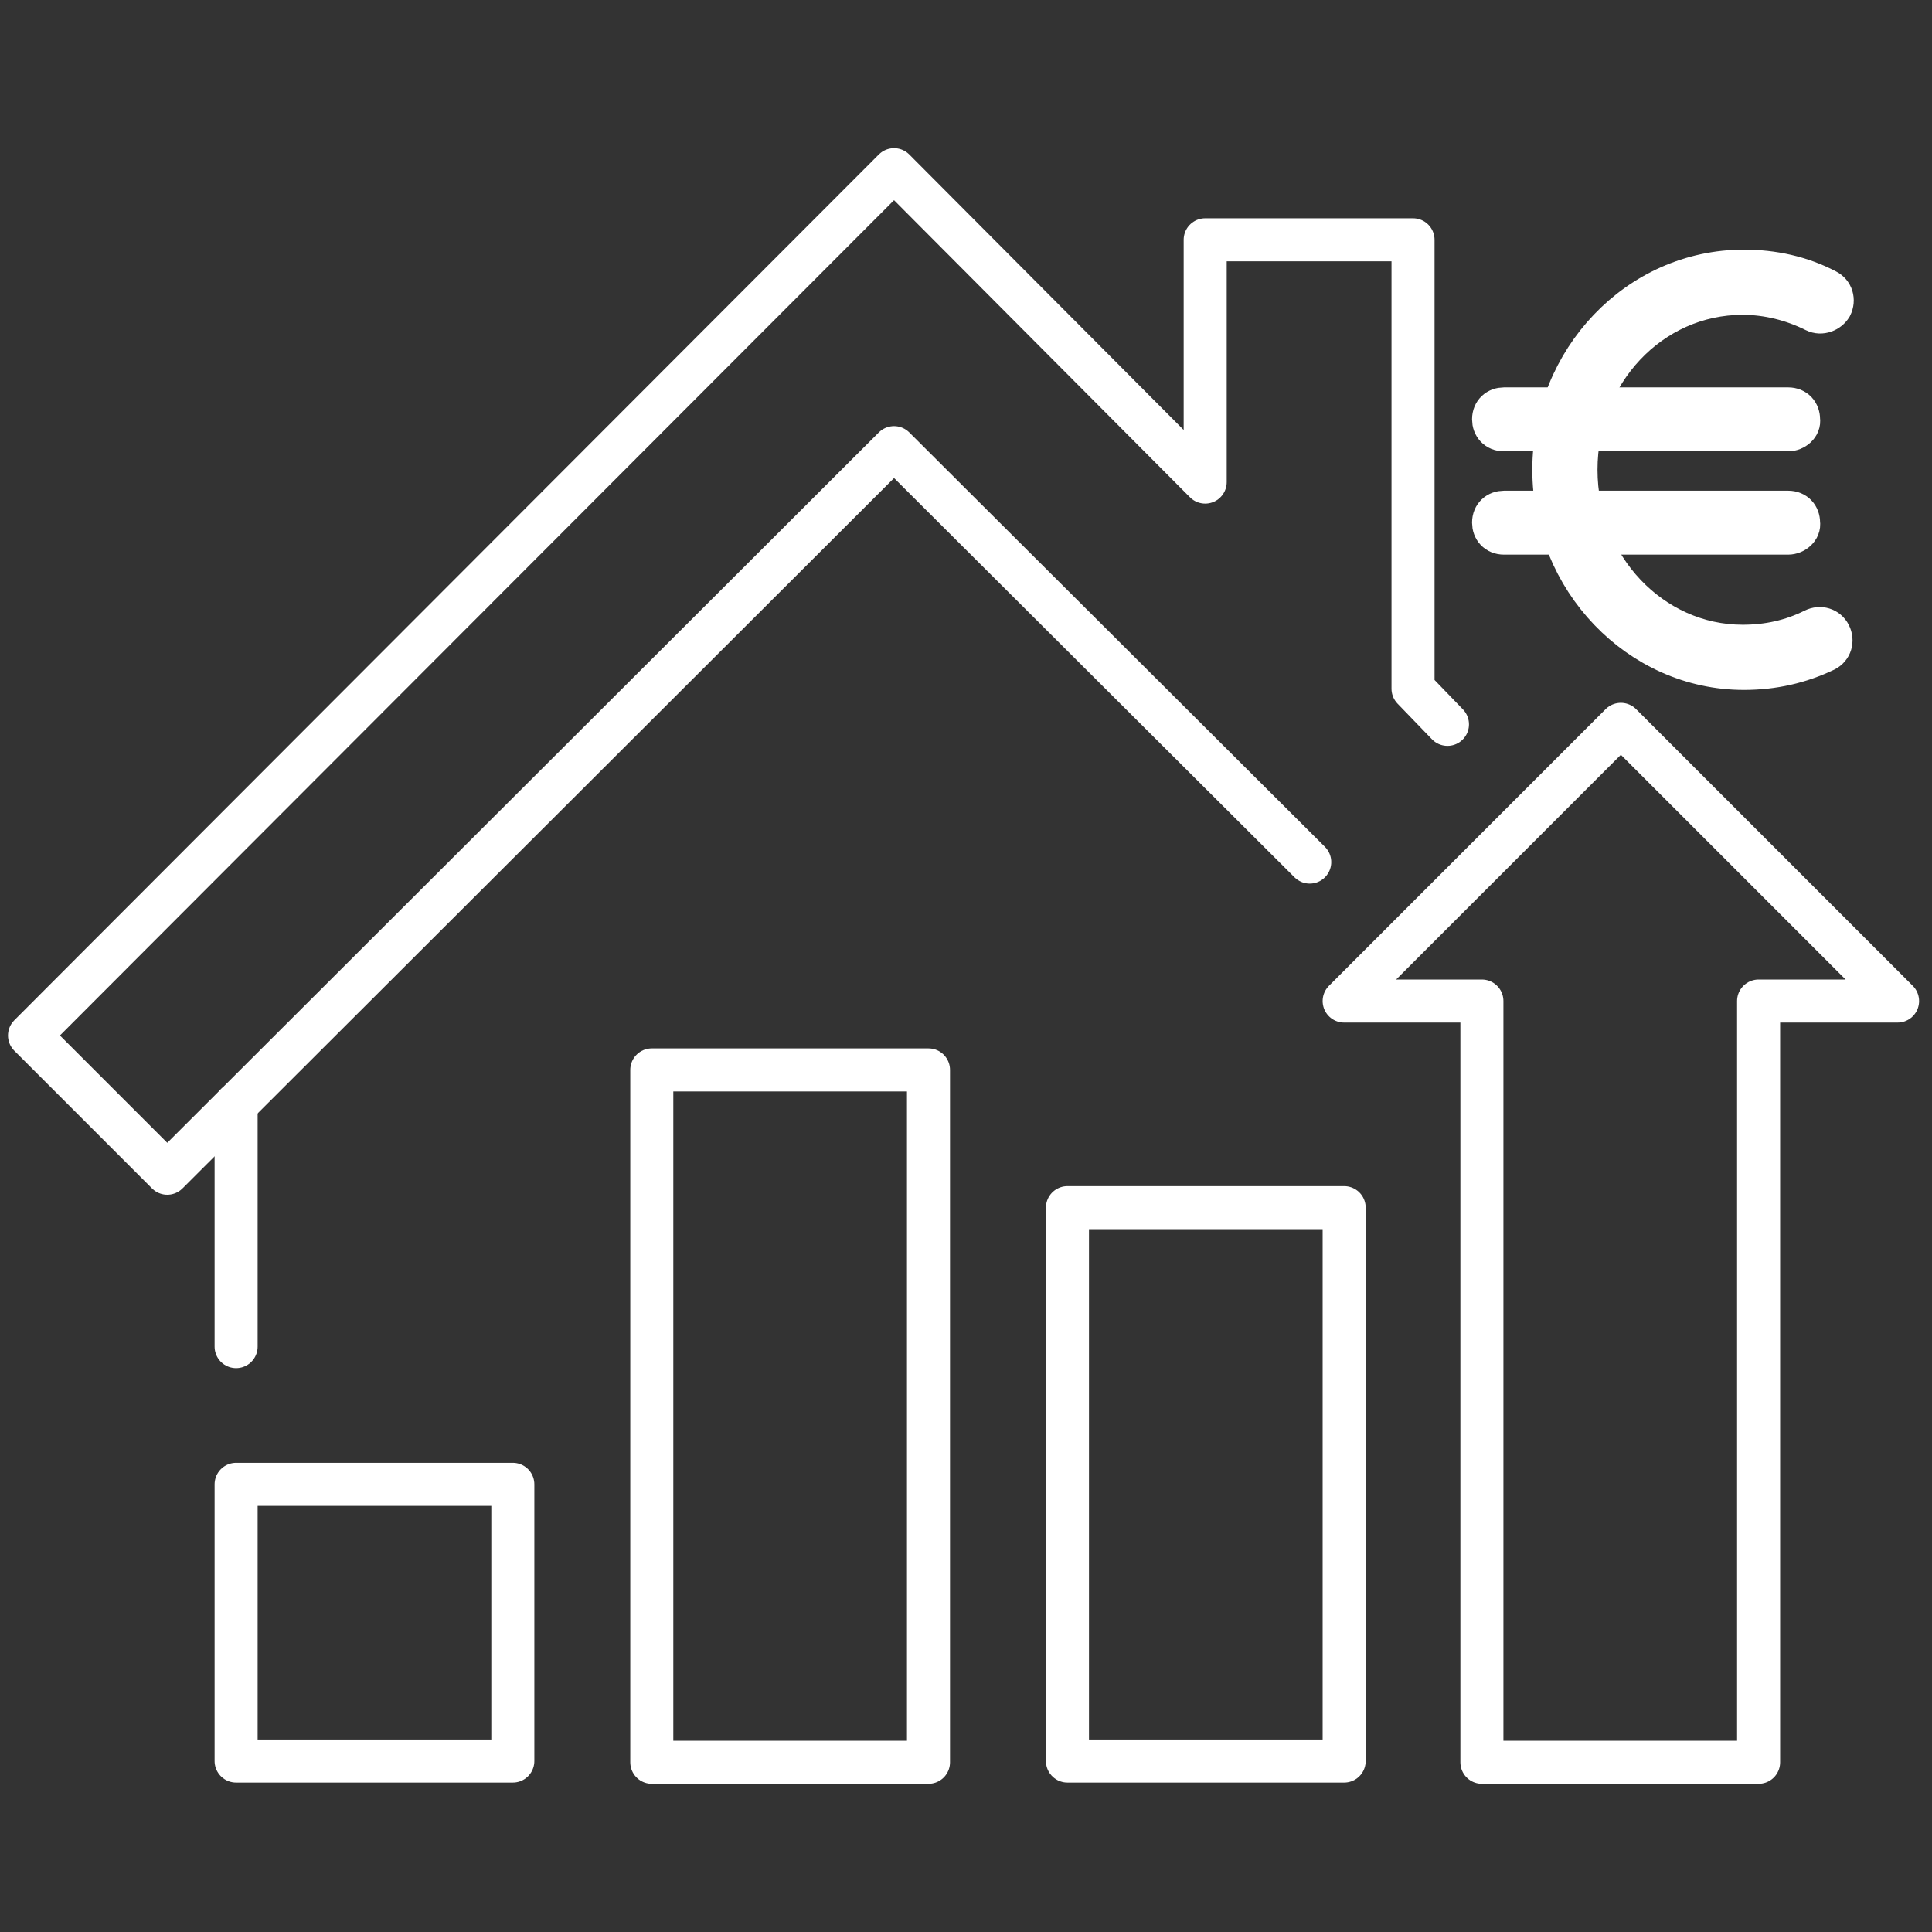
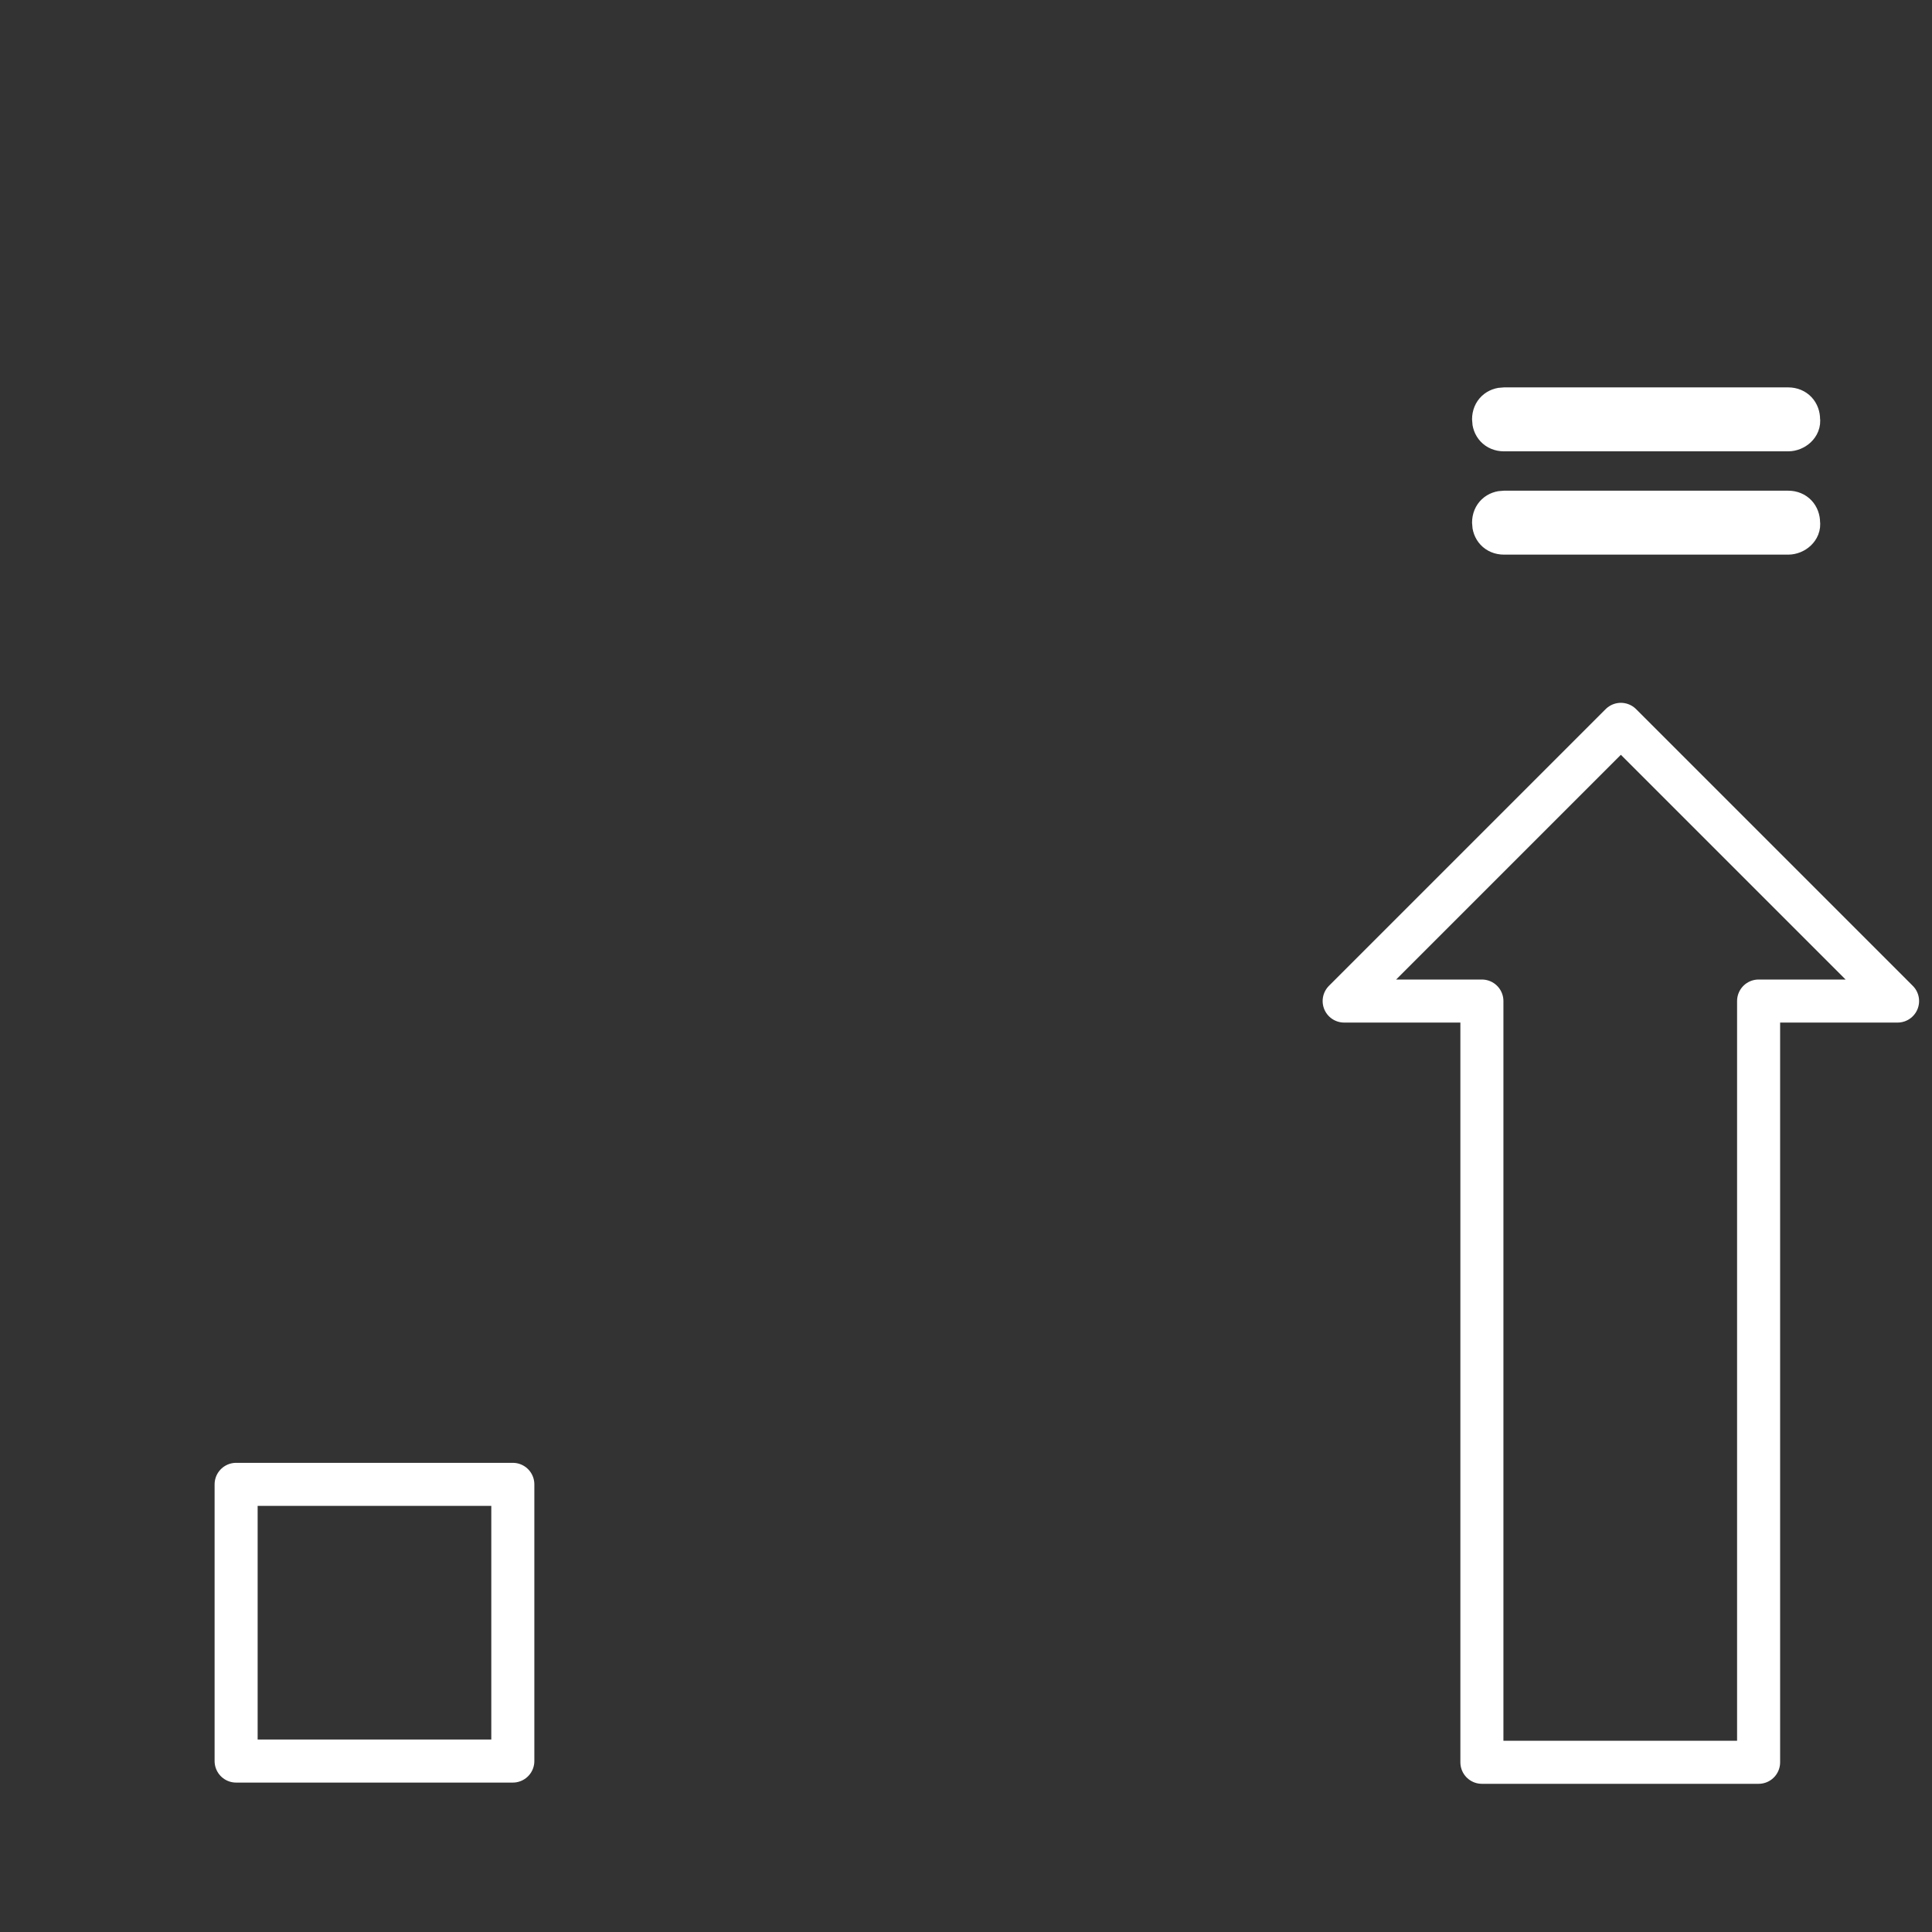
<svg xmlns="http://www.w3.org/2000/svg" version="1.1" id="Calque_1" x="0px" y="0px" viewBox="0 0 157.1 157.1" style="enable-background:new 0 0 157.1 157.1;" xml:space="preserve">
  <rect x="0" y="0" width="157.1" height="157.1" fill="#333333" stroke="none" />
  <style type="text/css">
	.st0{fill:none;stroke:#FFFFFF;stroke-width:3.5;stroke-linecap:round;stroke-linejoin:round;}
	.st1{fill:#FFFFFF;stroke:#FFFFFF;stroke-width:3;stroke-miterlimit:10;}
</style>
-   <line class="st0" x1="19.2" y1="109.5" x2="19.2" y2="89.8" />
  <rect x="19.2" y="120.7" class="st0" width="22.5" height="22.5" />
-   <rect x="53" y="87" class="st0" width="22.5" height="56.3" />
-   <rect x="86.8" y="98.2" class="st0" width="22.5" height="45" />
-   <polyline class="st0" points="106.5,70.1 72.7,36.4 13.6,95.4 2.4,84.2 72.7,13.8 98,39.2 98,19.5 114.9,19.5 114.9,56 117.7,58.9   " />
  <polygon class="st0" points="154.3,81.4 131.8,58.9 109.3,81.4 120.5,81.4 120.5,143.3 143,143.3 143,81.4 " />
-   <path class="st1" d="M141.8,54.6c-8.6,0-15.7-7.4-15.7-16.4s7-16.4,15.7-16.4c2.4,0,4.7,0.5,6.8,1.6c0.6,0.3,0.8,1,0.5,1.6  c-0.3,0.5-1,0.8-1.6,0.5c-1.8-0.9-3.8-1.4-5.8-1.4c-7.4,0-13.3,6.3-13.3,14.1s6,14.1,13.3,14.1c2,0,3.9-0.4,5.7-1.3  c0.6-0.3,1.3-0.1,1.6,0.5c0.3,0.6,0.1,1.3-0.5,1.6C146.4,54.1,144.2,54.6,141.8,54.6L141.8,54.6z" />
  <path class="st1" d="M145.4,35.2h-23.1c-0.7,0-1.1-0.5-1.1-1.1c0-0.7,0.5-1.1,1.1-1.1h23.1c0.7,0,1.1,0.5,1.1,1.1  C146.6,34.7,146,35.2,145.4,35.2z" />
  <path class="st1" d="M145.4,43.6h-23.1c-0.7,0-1.1-0.5-1.1-1.1c0-0.7,0.5-1.1,1.1-1.1h23.1c0.7,0,1.1,0.5,1.1,1.1  C146.6,43.1,146,43.6,145.4,43.6z" />
</svg>